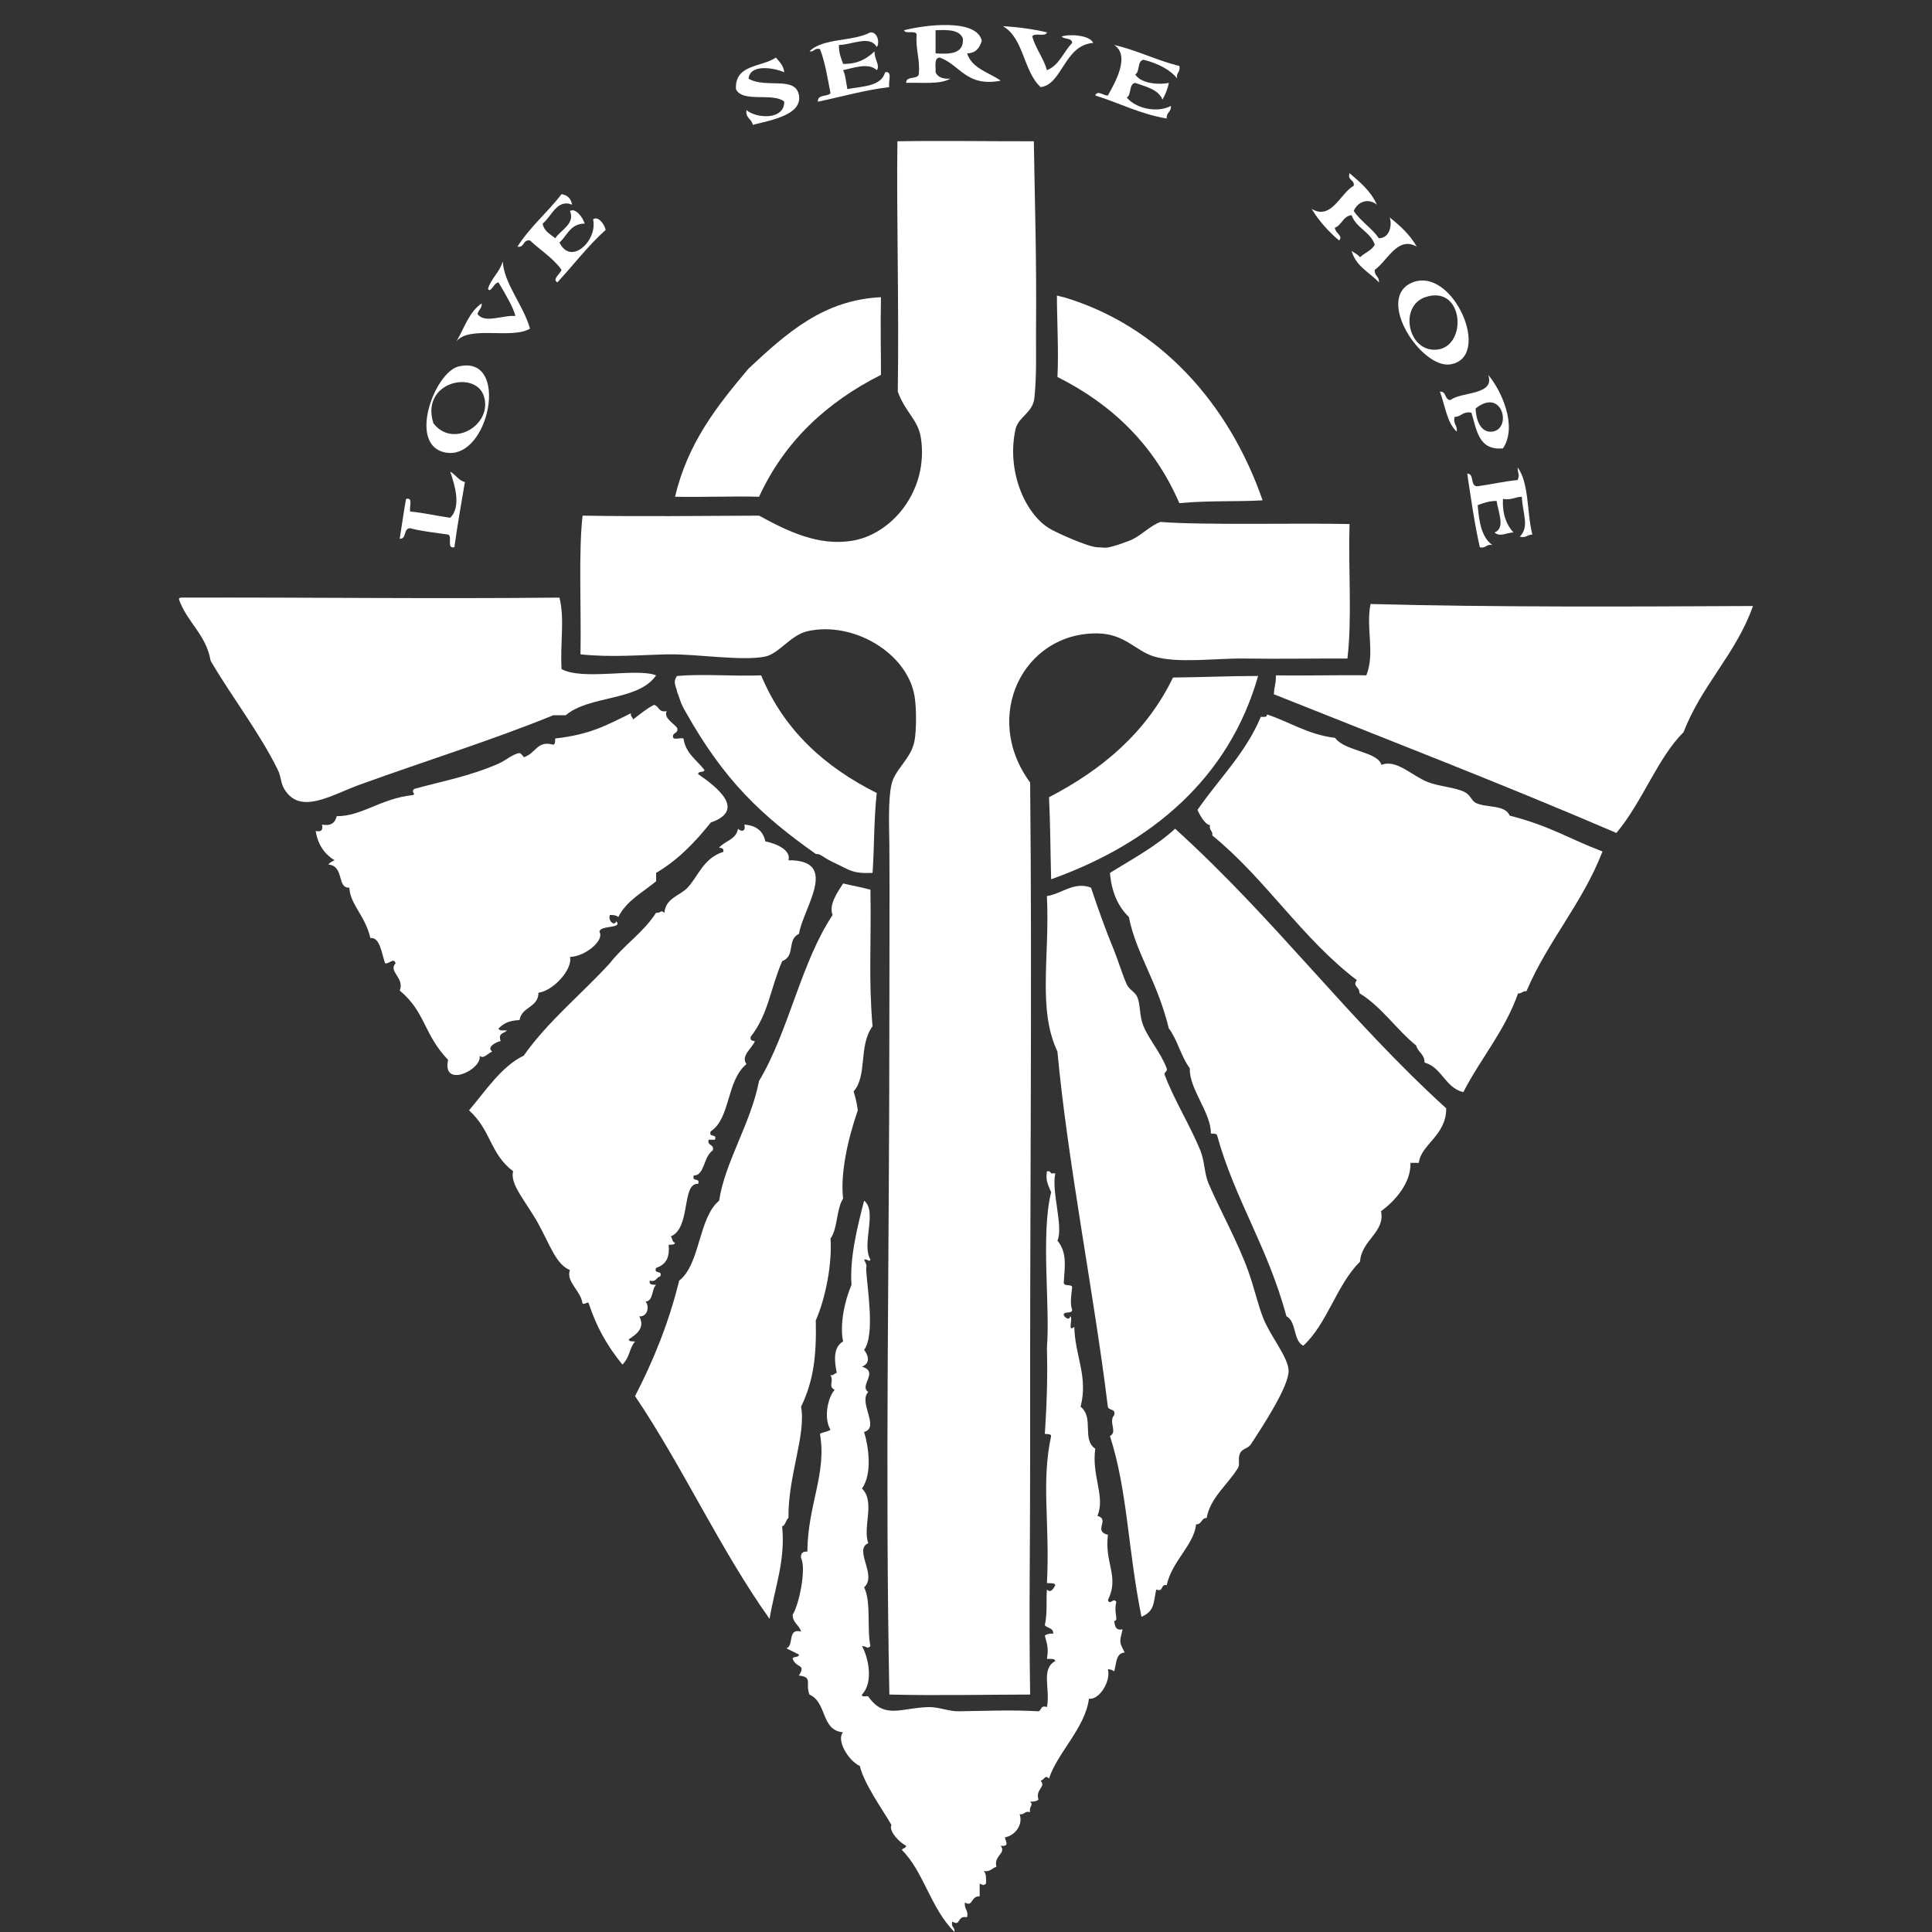
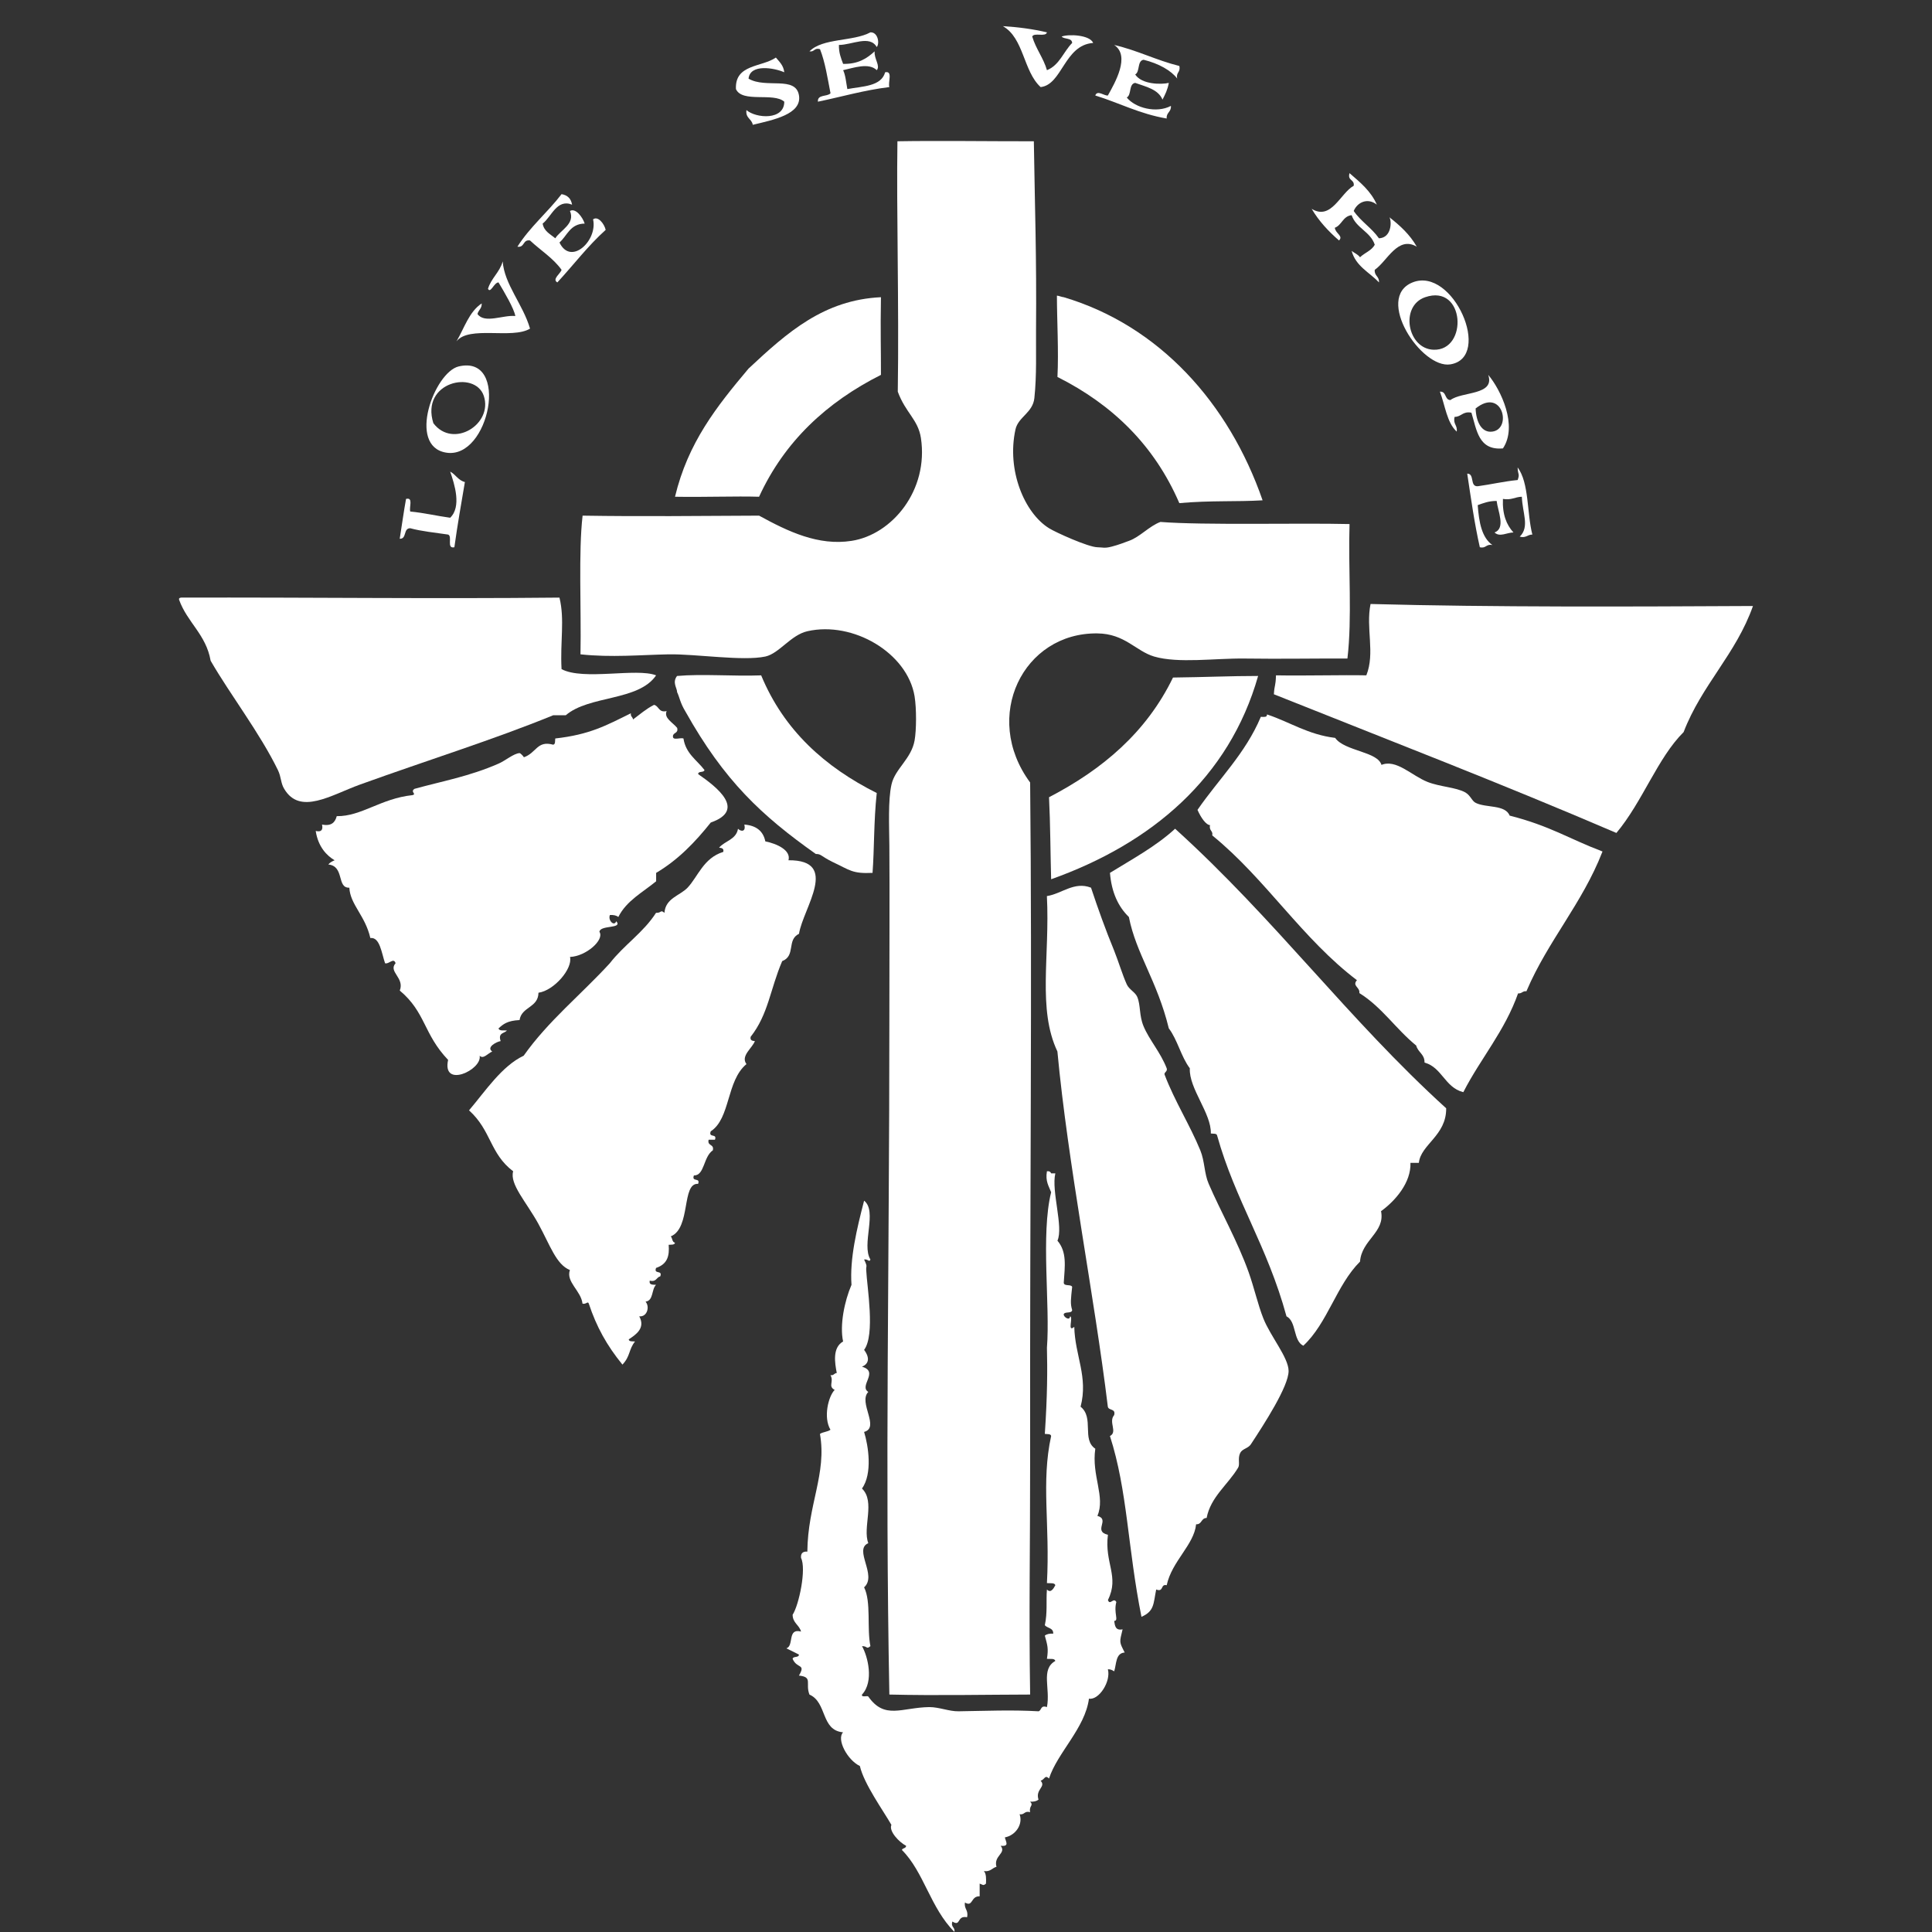
<svg xmlns="http://www.w3.org/2000/svg" version="1.1" x="0px" y="0px" viewBox="0 0 1200 1200" style="enable-background:new 0 0 1200 1200;" xml:space="preserve">
  <rect x="0" y="0" width="1200" height="1200" fill="#333333" stroke="none" />
  <style type="text/css">
	.st0{fill:#FFFFFF;}
	.st1{fill:none;stroke:#FFFFFF;stroke-width:0.794;}
</style>
  <g id="Layer_3">
</g>
  <g id="Layer_2">
</g>
  <g id="Layer_1">
    <g id="XMLID_7_">
      <g>
        <path class="st0" d="M1088.8,376.4c-10.55,29.91-31.87,49.05-43.07,78.31c-16.15,15.99-25.5,43.29-41.76,62.65     c-71.78-30.83-140.63-57.32-212.74-86.14c0.38-6.2,1.09-4.68,1.31-11.75c18.44,0.33,41.71-0.33,56.12,0     c5.55-13.92-0.44-29.26,2.61-44.32C928.16,377.22,1013.65,376.78,1088.8,376.4z" />
        <path class="st0" d="M994.83,529.1c-12.51,31.98-33.72,55.09-46.99,86.14c-2.34-0.16-2.77,1.69-5.22,1.36     c-8.27,23.55-23.17,40.35-33.93,61.29c-10.93-2.94-12.78-15.06-23.49-18.22c-0.05-5.22-4.19-6.31-5.22-10.5     c-12.51-10.11-21.32-23.87-35.24-32.57c0.27-3.86-4.84-4.46-1.31-7.83c-34.26-25.83-56.99-63.14-90.05-90.05     c0.49-3.15-2.39-2.88-1.31-6.58c-2.72,0.22-5.93-4.84-7.83-9.08c13.16-19.03,29.58-34.8,39.15-57.43     c1.85,0.11,3.7,0.22,3.92-1.36c13.98,4.73,25.07,12.34,41.76,14.41c6.04,8.37,26.97,8.48,28.71,16.97     c9.08-4.19,18.76,6.47,28.71,10.39c7.78,3.1,17.78,3.32,23.49,6.53c3.21,1.9,3.92,5.33,6.53,6.53     c6.63,3.21,18.27,0.92,20.88,7.83C962.75,513.39,974.39,521.32,994.83,529.1z" />
        <path class="st0" d="M942.63,290.31c7.23,9.73,5.66,28.22,9.14,41.71c-3.1,0-3.86,2.34-7.83,1.31c6.31-6.2,1.63-14.68,1.31-24.8     c-4.3,0.11-6.53,2.28-11.75,1.36c-0.44,9.52,2.18,16.1,6.53,20.83c-4.08,0.05-8.54,3.1-11.75,0c7.12-2.66,2.01-13.32,1.31-19.58     c-4.89,0-8.27,1.36-11.75,2.61c0.76,10.55,2.5,20.18,9.14,24.8c-4.02-0.87-3.86,2.28-7.83,1.36     c-3.32-14.57-5.49-30.24-7.83-45.73c4.79,0,1.41,8.16,6.53,7.83c8.37-1.14,16.04-2.99,24.8-3.86     C944.1,294.07,942.74,295.15,942.63,290.31z" />
        <path class="st0" d="M924.36,232.83c7.83,9.24,18.54,31.65,9.14,45.68c-15.28,1.36-16.26-11.53-19.58-22.19     c-5.49-1.03-6.2,2.61-10.44,2.61c-1.09,4.62,1.9,5.06,1.31,9.14c-6.15-5.6-7.18-16.26-10.44-24.8c4.24-0.33,2.77,5.11,6.53,5.22     C907.93,243.06,928.76,245.67,924.36,232.83z M926.97,268.07c12.34-1.69,6.2-27.73-10.44-14.36     C916.85,262.31,920.44,269,926.97,268.07z" />
        <path class="st0" d="M877.37,175.41c25.12-10.06,49.92,46.6,23.49,50.9C882.81,229.24,853.66,184.92,877.37,175.41z      M890.42,217.23c21.59,0.71,19.58-41.17-5.22-32.63C869.32,190.04,874.11,216.68,890.42,217.23z" />
        <path class="st0" d="M898.25,688.38c0.16,17.02-15.77,22.4-16.97,33.88c-1.74,0-3.48,0-5.22,0c0.44,12.13-9.19,23.44-18.27,30.02     c2.66,13.16-12.07,17.78-13.05,31.32c-14.63,14.52-20.12,38.23-35.24,52.26c-6.42-3.15-4.13-15.06-10.44-18.27     c-12.02-44.05-31.76-71.84-43.07-112.24c-0.22-1.52-2.39-1.09-3.92-1.31c0.44-12.45-13.7-27.95-13.05-40.51     c-5.44-7.18-7.61-17.62-13.05-24.8c-7.29-29.75-20.28-46.22-24.8-69.17c-6.63-6.42-10.77-15.34-11.75-27.41     c13.92-8.59,28.66-16.53,40.46-27.41C792.32,571.25,837.13,632.86,898.25,688.38z" />
        <path class="st0" d="M879.98,153.22c-11.86-6.96-18.38,9.08-26.1,14.36c-0.38,3.86,2.94,4.02,2.61,7.83     c-5.87-6.31-14.36-9.95-16.97-19.58c1.74,1.36,3.92,2.18,5.22,3.97c2.83-2.83,7.23-4.08,9.14-7.83     c-2.72-8.16-11.58-10.22-14.36-18.33c-5.49,0.65-6.04,6.2-10.44,7.83c0.33,3.53,5.49,5.06,2.61,7.89     c-6.53-5.66-12.45-11.96-16.97-19.63c12.18,7.4,17.73-9.68,26.1-14.36c0.6-4.08-4.02-2.94-2.61-7.83     c6.53,5.66,13.27,11.09,16.97,19.58c-5.6-4.46-12.07-1.63-14.36,3.92c4.4,6.47,11.2,10.55,15.66,16.97     c7.83-0.27,8.05-10.44,6.53-13.05C869.59,140.11,875.74,145.72,879.98,153.22z" />
        <path class="st0" d="M838.22,325.5c-0.87,27.46,1.69,58.3-1.31,83.53c-19.25-0.11-41.44,0.33-63.95,0     c-18.38-0.22-41.11,3.15-56.12-1.25c-11.37-3.37-18.16-14.19-35.24-14.36c-46.01-0.6-71.95,51.72-41.76,92.61     c1.31,127.41-0.22,254.5,0,419.01c0.05,54.22-0.82,97.4,0,147.48c-28.06,0.05-57.75,0.71-87.44,0c-2.72-141.66,0-267.17,0-417.7     c0-38.39,0.22-80.86,0-109.63c-0.11-12.13-0.87-28.11,1.31-37.85c2.12-9.79,12.29-15.88,14.36-27.41     c1.14-6.36,1.25-19.63,0-27.41c-4.46-27.03-38.23-46.88-66.56-40.46c-10.33,2.34-17.51,13.81-26.1,15.72     c-13.87,2.99-43.12-1.63-60.04-1.36c-17.13,0.33-35.78,2.07-54.82,0c0.54-28.55-1.31-63.57,1.31-86.14     c37.09,0.6,72.65,0.16,109.63,0c18.05,9.9,36.87,18.87,57.43,15.66c25.12-3.86,48.02-31.38,43.07-63.95     c-1.79-11.47-9.52-15.55-14.36-28.71c0.82-54.6-0.87-112.73-0.22-155.53c25.4-0.44,58.89,0.05,84.73,0     c0.65,42.53,1.74,70.8,1.36,117.57c-0.11,13.11,0.49,27.46-1.03,41.93c-0.98,9.19-10.06,11.69-11.75,19.52     c-5.55,25.34,5.6,51.88,20.88,61.34c3.97,2.5,24.25,11.69,30.02,11.8c3.59,0.05,4.3,0.82,9.03-0.44     c4.02-1.03,8.05-2.61,10.55-3.53c6.74-2.34,12.67-9.24,19.58-11.75C747.73,326.31,806.95,324.74,838.22,325.5z" />
        <path class="st0" d="M800.37,851.53c0.05,9.52-15.23,33.06-23.49,45.63c-1.63,2.45-5.27,2.72-6.53,5.22     c-1.74,3.43-0.05,7.02-1.31,9.19c-6.42,10.71-17.08,18.16-19.58,31.27c-3.48,0-2.88,4.13-6.53,3.92     c-1.31,12.83-15.06,22.89-18.27,37.85c-4.02-0.98-1.63,4.51-6.53,2.66c-1.79,8.92-1.09,13.43-9.14,16.97     c-8.65-43.23-8.59-78.15-19.58-112.3c4.95-2.56-1.09-8.65,2.61-13c1.14-4.24-3.43-2.66-3.92-5.22     c-8.32-68.63-24.8-150.64-31.32-220.62c-12.45-26.32-4.62-59.17-6.53-96.53c9.14-1.36,16.91-9.3,27.41-5.22     c4.35,13.11,9.03,26.16,14.36,39.1c2.83,7.12,5.17,15.06,7.83,20.94c1.47,3.26,5.27,4.84,6.53,7.83     c2.18,5.22,1.09,11.53,3.92,18.22c3.48,8.43,10.5,16.1,14.36,26.1c0.71,2.01-1.85,2.56-1.31,3.92     c6.09,16.15,15.77,31.38,22.19,47.04c2.83,6.96,2.39,14.36,5.22,20.83c7.23,16.8,18,35.78,24.8,54.87     c3.59,10.17,5.76,20.23,9.14,28.71C789.11,830.05,800.31,843.15,800.37,851.53z" />
        <path class="st0" d="M660.72,184.6c59.33,17.67,102.56,65.75,123.5,126.16c-16.04,0.98-32.14,0-51.72,1.74     c-15.5-35.89-41.49-61.18-75.7-78.36c0.82-16.1-0.33-35.51-0.33-50.52C657.35,183.62,659.85,184.6,660.72,184.6z" />
        <path class="st0" d="M781.44,419.85c-18,63.3-66.13,104.03-128.56,126.27c-0.44-15.66-0.49-34.37-1.31-50.95     c33.23-17.24,60.53-40.35,77-74.34C748.11,420.61,764.31,419.85,781.44,419.85z" />
        <path class="st0" d="M732.5,40.98c0.92,4.02-2.23,3.92-1.31,7.83c-3.7-4.95-11.37-9.35-20.88-11.69     c-4.13,0.65-2.12,7.45-5.22,9.14c4.08,6.31,16.37,6.31,20.88,5.22c-0.71,4.08-2.28,7.29-3.92,10.39     c-2.66-6.42-10.28-7.99-16.97-10.39c-4.13,0.71-2.12,7.4-5.22,9.08c5.22,6.53,18.49,9.95,27.41,5.22     c0.33,3.86-2.99,4.02-2.61,7.83c-16.75-2.83-29.42-9.68-44.37-14.3c1.31-3.64,5.55,0.33,7.83,0c4.35-7.83,14.14-24.58,3.92-31.38     C706.56,31.3,718.2,37.44,732.5,40.98z" />
        <path class="st0" d="M692.04,1006.78c0.44,3.1,0.82,6.15,5.22,5.22c-2.01,8.32-2.12,7.67,1.31,14.41     c-5.71,0.38-5.06,7.07-6.53,11.69c-1.09-0.65-2.12-1.36-3.92-1.25c2.01,7.5-5.55,19.31-11.75,18.22     c-2.39,18.33-19.69,33.66-24.8,49.6c-2.66-2.56-2.56,0.65-5.22,1.36c3.59,3.92-3.43,5.22-1.31,11.75     c-1.2,0.98-2.94,1.41-5.22,1.25c2.45,2.56-0.82,2.39,0,6.53c-3.7-0.98-3.37,1.85-6.53,1.31c2.28,6.2-2.5,13.16-9.14,14.36     c0.44,2.5,3.15,5.82-2.61,5.22c3.75,4.73-4.57,6.09-2.61,13.05c-2.77,0.76-3.75,3.26-7.83,2.66c1.47,1.58,1.47,4.57,1.31,7.78     c-1.74,1.58-2.07,0.6-3.92,0c0,2.66,0,5.22,0,7.89c-5.66-0.22-4.02,6.91-9.14,3.86c-0.65,4.13,2.34,4.62,1.31,9.14     c-6.63-1.25-3.59,6.09-9.14,2.66c-1.09,3.64,1.79,3.37,1.31,6.47c-14.95-14.9-18.98-37.31-32.63-50.9     c0.33-1.36,2.56-0.82,2.61-2.61c-4.3-2.18-10.88-9.08-9.14-13c-5.17-9.03-17.02-25.4-19.58-36.54     c-7.83-3.75-14.63-16.64-10.44-20.94c-13.92-1.25-9.79-18.6-20.88-23.44c-2.72-7.02,2.34-10.88-6.53-11.8     c4.46-7.61-1.2-4.02-3.92-10.39c0.27-1.85,3.86-0.49,3.92-2.66c-2.56-1.36-5.17-2.56-7.78-3.86c4.89-1.69,0.38-12.67,9.08-10.44     c-1.09-4.13-5.17-5.27-5.22-10.44c3.97-6.09,8.65-28.55,5.22-35.29c-0.27-2.77,1.03-4.13,3.92-3.92     c0.27-29.26,12.18-48.45,7.83-73.09c1.69-1.25,4.79-1.25,6.53-2.61c-4.57-7.61-1.31-20.77,2.61-24.74     c-4.35-2.34-0.27-4.95-2.61-9.19c2.07,0.44,2.23-1.2,3.92-1.31c-1.2-6.2-2.83-15.72,3.92-19.58     c-2.18-10.22,0.87-25.07,5.22-35.18c-1.14-16.26,3.26-34.59,7.83-52.26c8.43,6.53-1.79,27.19,3.92,36.54     c-0.6,1.96-1.69-0.49-3.92,0c2.34,4.84,1.14,3.75,1.31,6.53c0.49,10.55,5.71,40.13-1.31,49.6c3.92,5.27,2.66,8.81-1.31,10.44     c10.82,3.1-2.12,11.96,3.92,15.66c-6.42,6.53,7.45,22.13-2.61,24.85c2.66,8.65,5.33,25.83-1.31,35.18     c8.43,8.1,0.22,24.2,3.92,33.93c-9.35,3.92,5.76,20.01-2.61,27.41c4.51,9.03,1.63,25.34,3.92,36.54c-2.61,2.18-1.69-0.05-5.22,0     c3.59,6.31,7.56,21.97,0,30.07c-0.54,2.07,3.32,0.44,3.92,1.25c10.17,14.47,20.66,6.8,37.85,6.53c6.25,0,12.29,2.72,18.27,2.61     c16.69-0.22,32.36-0.98,49.6,0c2.01-0.54,1.09-4.02,5.22-2.61c2.28-11.64-4.02-23.44,5.22-28.66c-0.44-1.79-3.26-1.09-5.22-1.31     c1.03-6.47,0.33-8.43-1.31-14.41c1.14-0.98,2.94-1.36,5.22-1.25c0.16-3.64-3.7-3.32-5.22-5.22c1.74-7.89,0.71-15.28,1.31-22.19     c2.28,2.45,4.02-0.38,5.22-2.66c-0.44-1.69-3.26-1.09-5.22-1.31c1.96-36.98-3.7-62.32,2.61-91.36c-0.22-1.47-2.39-1.09-3.92-1.31     c1.63-24.25,1.63-39.92,1.31-53.51c2.07-26.48-3.92-70.21,2.61-96.58c-1.41-3.81-3.7-6.74-2.61-13.05     c1.52-0.16,2.28,0.38,2.61,1.31c0.87,0,1.74,0,2.61,0c-2.61,11.04,5.17,33.28,1.31,41.82c6.04,7.12,4.57,15.99,3.92,26.1     c0.16,2.45,4.4,0.76,5.22,2.56c-0.82,7.83-1.25,10.39,0,14.41c-0.22,2.39-4.46,0.76-5.22,2.56c-0.44,1.58,3.75,4.51,3.92,1.36     c2.18,0.38-2.01,10.39,2.61,6.53c0.44,18,8.76,31.05,3.92,49.6c8.59,6.85,0.54,20.39,9.14,26.1     c-2.45,16.75,6.42,29.75,1.31,41.71c8.1,2.28-2.99,9.46,6.53,11.75c-2.28,17.57,7.29,25.83,0,40.51c1.25,3.7,3.48-1.96,5.22,1.25     C691.55,1001.78,695.14,1006.73,692.04,1006.78z" />
        <path class="st0" d="M659.41,22.71c4.35-1.69,17.57-1.03,19.58,3.97c-17.95,1.25-19.2,25.94-32.63,27.41     c-10.77-9.73-10.39-30.56-23.49-37.85c9.79,0.6,18.98,1.85,27.41,3.86c-0.82,3.1-8.05-0.11-9.14,2.61     c2.28,7.72,6.91,13.16,9.14,20.88c7.78-3.1,10.28-11.47,15.66-16.91C665.77,23.3,661.04,24.56,659.41,22.71z" />
-         <path class="st0" d="M621.56,50.11c-21.43,4.08-25.07-9.73-37.85-14.36c-3.75,0.22-2.39,5.44-2.61,9.14     c1.31,3.05,4.46,4.24,9.14,3.97c-6.25,3.75-17.67,2.28-27.41,2.61c-0.16-4.51,6.8-1.9,7.83-5.22c0.98-9.63-2.12-15.28-1.31-24.8     c-0.54-2.94-6.96,0-7.83-2.66c12.24-3.21,45.08-7.61,48.29,6.53c-1.36,4.4-3.64,7.72-9.14,7.83     C603.78,42.66,614.22,44.89,621.56,50.11z M581.1,33.15c9.24,0.65,17.57,0.22,16.97-9.14c-1.9-5.49-9.19-5.6-16.97-5.22     C581.1,23.58,581.1,28.36,581.1,33.15z" />
        <path class="st0" d="M549.78,44.89c4.95-1.03,1.63,6.2,2.61,9.19c-15.88,1.96-29.64,6.04-44.37,9.08     c-0.38-4.68,5.71-2.94,7.83-5.22c-1.85-9.41-3.32-19.31-6.53-27.41c-3.7-1.03-3.37,1.9-6.53,1.36     c8.16-8.37,27.08-5.98,37.85-11.8c4.62-0.22,5.87,6.8,3.92,9.14c-4.35-7.67-15.44-1.31-23.49-1.31     c-0.11,4.89,1.31,8.27,2.61,11.75c9.3,0.22,14.79-3.37,19.58-7.78c-0.44,4.73,3.7,8.92,1.31,11.69c-5-4.89-14.57-1.36-20.88,0     c1.52,3.26,1.85,7.78,2.61,11.75C535.8,53.54,547.33,53.76,549.78,44.89z" />
        <path class="st0" d="M547.17,184.6c-0.38,21.86,0.05,31.6,0,48.24c-33.55,16.91-59.82,41.17-75.7,75.7     c-14.52-0.44-34.1,0.33-52.21,0c8.05-33.61,25.78-55.96,45.68-79.61C489.15,206.3,511.77,186.28,547.17,184.6z" />
        <path class="st0" d="M544.56,492.56c-1.9,17.78-1.47,34.53-2.61,49.6c-12.73,0.6-14.03-1.74-24.96-6.85     c-7.5-3.75-6.8-4.89-10.28-4.89c-33.61-23.82-56.77-45.3-80.97-88.48c-3.37-5.55-3.59-8.76-5.17-12.02     c-0.05-2.72-3.15-5.98-0.05-10.06c15.61-1.41,34.8,0.27,52.26-0.38C486.92,453.62,512.42,476.46,544.56,492.56z" />
-         <path class="st0" d="M540.64,552.59c0.6,35.57-1.25,54.16,1.31,84.83c-8.86,12.13-3.05,30.62-11.75,40.46     c1.69,5.76,1.9,7.07,2.61,11.75c-6.31,18.11-10.93,39.37-9.14,54.82c-4.3,6.69-3.26,18.54-7.83,24.85     c1.09,14.79-2.77,36.27-9.14,50.85c0.49,21.48-1.25,37.36-9.14,53.57c3.21,17.46-8.16,42.91-7.83,69.12     c-1.79,1.36-1.69,4.4-3.92,5.22c2.07,21.43-4.4,37.2-7.83,57.43c-30.73-43.18-53.73-94.13-83.53-138.35     c11.26-21.75,20.88-45.24,27.41-71.73c13.16-10.17,11.8-38.77,24.8-49.65c3.7-24.25,19.47-47.37,24.8-74.34     c18.54-31.05,25.89-73.25,45.68-103.11c-2.61-6.42,3.37-14.57,6.53-19.58C529.28,550.09,535.21,551.13,540.64,552.59z" />
        <path class="st0" d="M489.74,534.32c32.19-0.22,9.03,29.8,6.53,45.68c-7.78,3.75-1.85,13.6-10.44,16.97     c-7.45,17.35-8.59,33.06-19.58,46.99c-0.49,2.23,0.98,2.56,2.61,2.66c-1.47,4.3-9.03,9.19-5.22,14.3     c-12.56,10.39-9.84,33.77-22.19,41.76c-1.63,4.3,4.19,1.09,2.61,5.22c-1.31,0-2.61,0-3.92,0c-0.98,4.08,3.59,2.5,2.61,6.58     c-5.98,4.08-5.06,15.72-11.75,15.61c-1.63,4.3,4.19,1.09,2.61,5.22c-10.44-0.71-4.3,27.41-16.97,32.63     c1.09,1.09,0.76,3.59,2.61,3.92c-0.22,1.52-2.39,1.14-3.92,1.31c0.54,6.85-0.71,11.96-7.83,14.36c-1.63,4.24,4.19,1.03,2.61,5.22     c-2.5,0.6-2.39,3.75-6.53,2.66c-0.65,2.77,1.85,2.5,3.92,2.61c-2.94,2.77-1.47,9.84-6.53,10.44c2.77,3.21,0.98,9.63-3.92,9.14     c4.08,7.4-2.28,11.47-6.53,14.3c0.22,1.58,2.34,1.14,3.92,1.31c-4.02,4.95-2.83,9.14-7.83,14.36     c-9.73-11.91-16.15-23.55-20.88-37.85c-0.6-1.85-1.69,0.6-3.92,0c-0.87-7.99-10.44-13.49-7.83-20.88     c-8.54-3.48-12.18-15.17-19.58-28.71c-7.56-13.7-17.95-24.63-15.66-32.63c-14.57-11.04-13.49-25.29-27.41-37.85     c10.17-11.96,20.34-27.52,33.93-33.93c15.28-21.64,35.84-38.12,53.51-57.43c8.7-11.26,20.88-19.09,28.71-31.32     c3.53,0.16,2.61-2.18,5.22,0c0.65-9.14,9.63-10.66,14.36-15.61c6.42-6.8,9.9-18.49,22.19-22.24c0.49-2.18-1.03-2.45-2.61-2.61     c3.53-4.24,10.6-4.95,11.75-11.75c1.9,1.9,5.06,1.96,3.92-2.61c7.29,0.54,11.75,3.97,13.05,10.44     C482.57,524.04,491.43,528.12,489.74,534.32z" />
        <path class="st0" d="M496.27,59.3c1.85,11.69-15.99,15.17-28.71,18.22c-0.6-3.75-4.62-4.08-3.92-9.14     c6.04,5.22,23.49,6.42,23.49-5.22c-6.69-5.93-26.1,0.92-30.02-7.83c-0.76-15.55,15.99-13.49,24.8-19.58     c2.18,2.61,4.73,4.84,5.22,9.14c-6.2-2.72-21.26-5.44-22.19,3.97C475.77,55.23,494.26,46.85,496.27,59.3z" />
        <path class="st0" d="M325.35,470.37c7.89-2.72,8.16-10.6,18.22-7.83c1.52-0.22,1.09-2.28,1.31-3.86     c21.32-2.39,31.38-7.94,46.99-15.66c-0.38,2.07,1.2,2.28,1.31,3.86c4.24-3.15,8.1-6.58,13.05-9.08c3.15,0.71,2.77,5,7.83,3.86     c-1.85,4.35,3.75,7.02,6.53,10.44c0.92,3.59-2.61,2.72-2.61,5.22c-0.22,2.83,4.62,0.65,6.53,1.36     c1.41,9.41,8.32,13.38,13.05,19.58c-0.33,1.85-3.92,0.44-3.92,2.56c11.58,7.99,30.07,22.3,7.83,30.07     c-9.68,12.13-20.28,23.22-33.93,31.27c0,1.74,0,3.48,0,5.22c-8.37,6.91-18.44,12.07-23.49,22.19c-1.2-0.98-2.94-1.36-5.22-1.25     c-1.41,3.32,2.72,7.4,3.92,3.86c4.3,4.89-9.95,2.18-10.44,6.58c3.32,5-8.43,15.28-18.27,15.61c1.79,7.34-9.95,20.88-19.58,22.24     c-0.16,9.41-10.5,8.59-11.75,16.97c-7.72,0.38-10.22,2.61-13.05,5.17c0.38,1.79,3.26,1.09,5.22,1.31     c-1.58,1.9-5.71,1.25-3.92,6.58c-2.66,0.44-9.08,3.86-5.22,6.47c-2.72,1.14-5.55,5-7.83,2.61c1.74,8.7-23.55,20.61-19.58,2.61     c-15.44-16.21-13.81-29.47-30.02-43.07c3.15-7.94-7.34-11.69-2.61-16.97c-1.14-3.81-4.24,0.82-6.53,0     c-2.23-6.63-3.26-16.37-9.14-15.66c-3.21-14.03-12.51-20.72-13.05-31.27c-7.99,0.33-2.83-13.38-13.05-14.41     c0.92-1.2,2.34-1.96,3.92-2.61c-5-2.94-10.28-8.48-11.75-18.22c3.37,0.82,4.68-0.54,3.92-3.97c5.87,1.14,8.1-1.36,9.14-5.22     c15.34,0.22,27.35-10.98,46.99-13.05c2.94-0.65-1.58-2.01,1.31-3.92c16.86-4.68,34.15-7.72,52.21-15.66     c4.19-1.79,9.35-6.31,13.05-6.53C323.28,467.76,325.35,469.93,325.35,470.37z" />
        <path class="st0" d="M348.79,415.61c13.6,7.23,46.55-0.92,58.73,3.86c-10.93,16.1-41.66,12.29-56.12,24.8c-2.61,0-5.22,0-7.83,0     c-37.09,15.17-77.11,27.57-120.07,43.07c-17.95,6.53-37.2,19.2-46.99,2.61c-2.23-3.64-1.74-7.23-3.92-11.69     c-11.2-23-29.69-46.93-41.76-67.87c-2.83-16.31-14.52-23.76-19.58-37.85c-0.27-1.09,0.49-1.25,1.31-1.36     c80.1-0.22,155.64,0.82,234.93,0C350.85,384.88,347.86,398.37,348.79,415.61z" />
        <path class="st0" d="M368.37,136.25c2.99-2.34,6.96,2.72,7.83,6.53c-11.04,9.9-20.01,21.81-30.02,32.63     c-3.53-1.96,2.07-5.55,2.61-7.83c-5.27-7.34-13.11-12.13-19.58-18.22c-4.62-0.76-3.21,4.57-7.83,3.86     c7.72-12.24,18.71-21.26,27.41-32.63c3.75,0.6,5.93,2.83,6.53,6.53c-9.46-3.81-12.78,7.56-18.27,11.75     c0.82,4.84,4.79,6.53,7.83,9.14c3.37-5.22,12.51-8.97,9.14-16.97c3.43-2.07,7.83,3.75,9.14,7.83     c-9.08,0.11-10.82,7.5-15.66,11.75C354.55,165.35,371.36,149.36,368.37,136.25z" />
        <path class="st0" d="M312.24,162.36c0.98,14.19,12.67,26.81,16.97,41.76c-11.15,6.74-37.85-2.07-45.68,7.89     c4.84-8.16,7.78-18.33,15.66-23.55c0.16,3.26-2.07,4.08-2.61,6.58c4.35,6.2,16.1,0.44,23.49,1.25     c-0.71-4.51-6.85-14.9-10.44-20.88c-2.77,0-4.95,7.12-6.53,3.97C305.12,172.69,310.34,169.21,312.24,162.36z" />
        <path class="st0" d="M284.84,227.61c32.08-7.67,19.2,58.13-7.83,53.51C252.81,277.05,269.77,231.31,284.84,227.61z      M269.17,262.85c12.18,16.1,37.2,0.71,31.32-16.97C295.06,229.68,261.07,237.08,269.17,262.85z" />
        <path class="st0" d="M288.75,299.4c-2.28,13.38-4.62,26.7-6.53,40.51c-5.11,1.14-0.98-6.91-3.92-7.89     c-7.94-1.2-16.31-1.96-23.49-3.92c-4.46-0.05-2.01,6.74-6.53,6.53c1.31-8.16,2.45-16.69,3.92-24.74c4.68-1.2,1.79,5.11,2.61,7.83     c8.7,0.82,16.37,2.72,24.8,3.86c7.18-6.85,2.72-20.83,0-28.66C283.04,294.72,284.56,298.36,288.75,299.4z" />
      </g>
      <g>
        <path class="st1" d="M857.79,475.64c9.08-4.19,18.76,6.47,28.71,10.39c7.78,3.1,17.78,3.32,23.49,6.53     c3.21,1.9,3.92,5.33,6.53,6.53c6.63,3.21,18.27,0.92,20.88,7.83c25.34,6.47,36.98,14.41,57.43,22.19     c-12.51,31.98-33.72,55.09-46.99,86.14c-2.34-0.16-2.77,1.69-5.22,1.36c-8.27,23.55-23.17,40.35-33.93,61.29     c-10.93-2.94-12.78-15.06-23.49-18.22c-0.05-5.22-4.19-6.31-5.22-10.5c-12.51-10.11-21.32-23.87-35.24-32.57     c0.27-3.86-4.84-4.46-1.31-7.83c-34.26-25.83-56.99-63.14-90.05-90.05c0.49-3.15-2.39-2.88-1.31-6.58     c-2.72,0.22-5.93-4.84-7.83-9.08c13.16-19.03,29.58-34.8,39.15-57.43c1.85,0.11,3.7,0.22,3.92-1.36     c13.98,4.73,25.07,12.34,41.76,14.41C835.12,467.05,856.05,467.16,857.79,475.64z" />
      </g>
    </g>
  </g>
</svg>